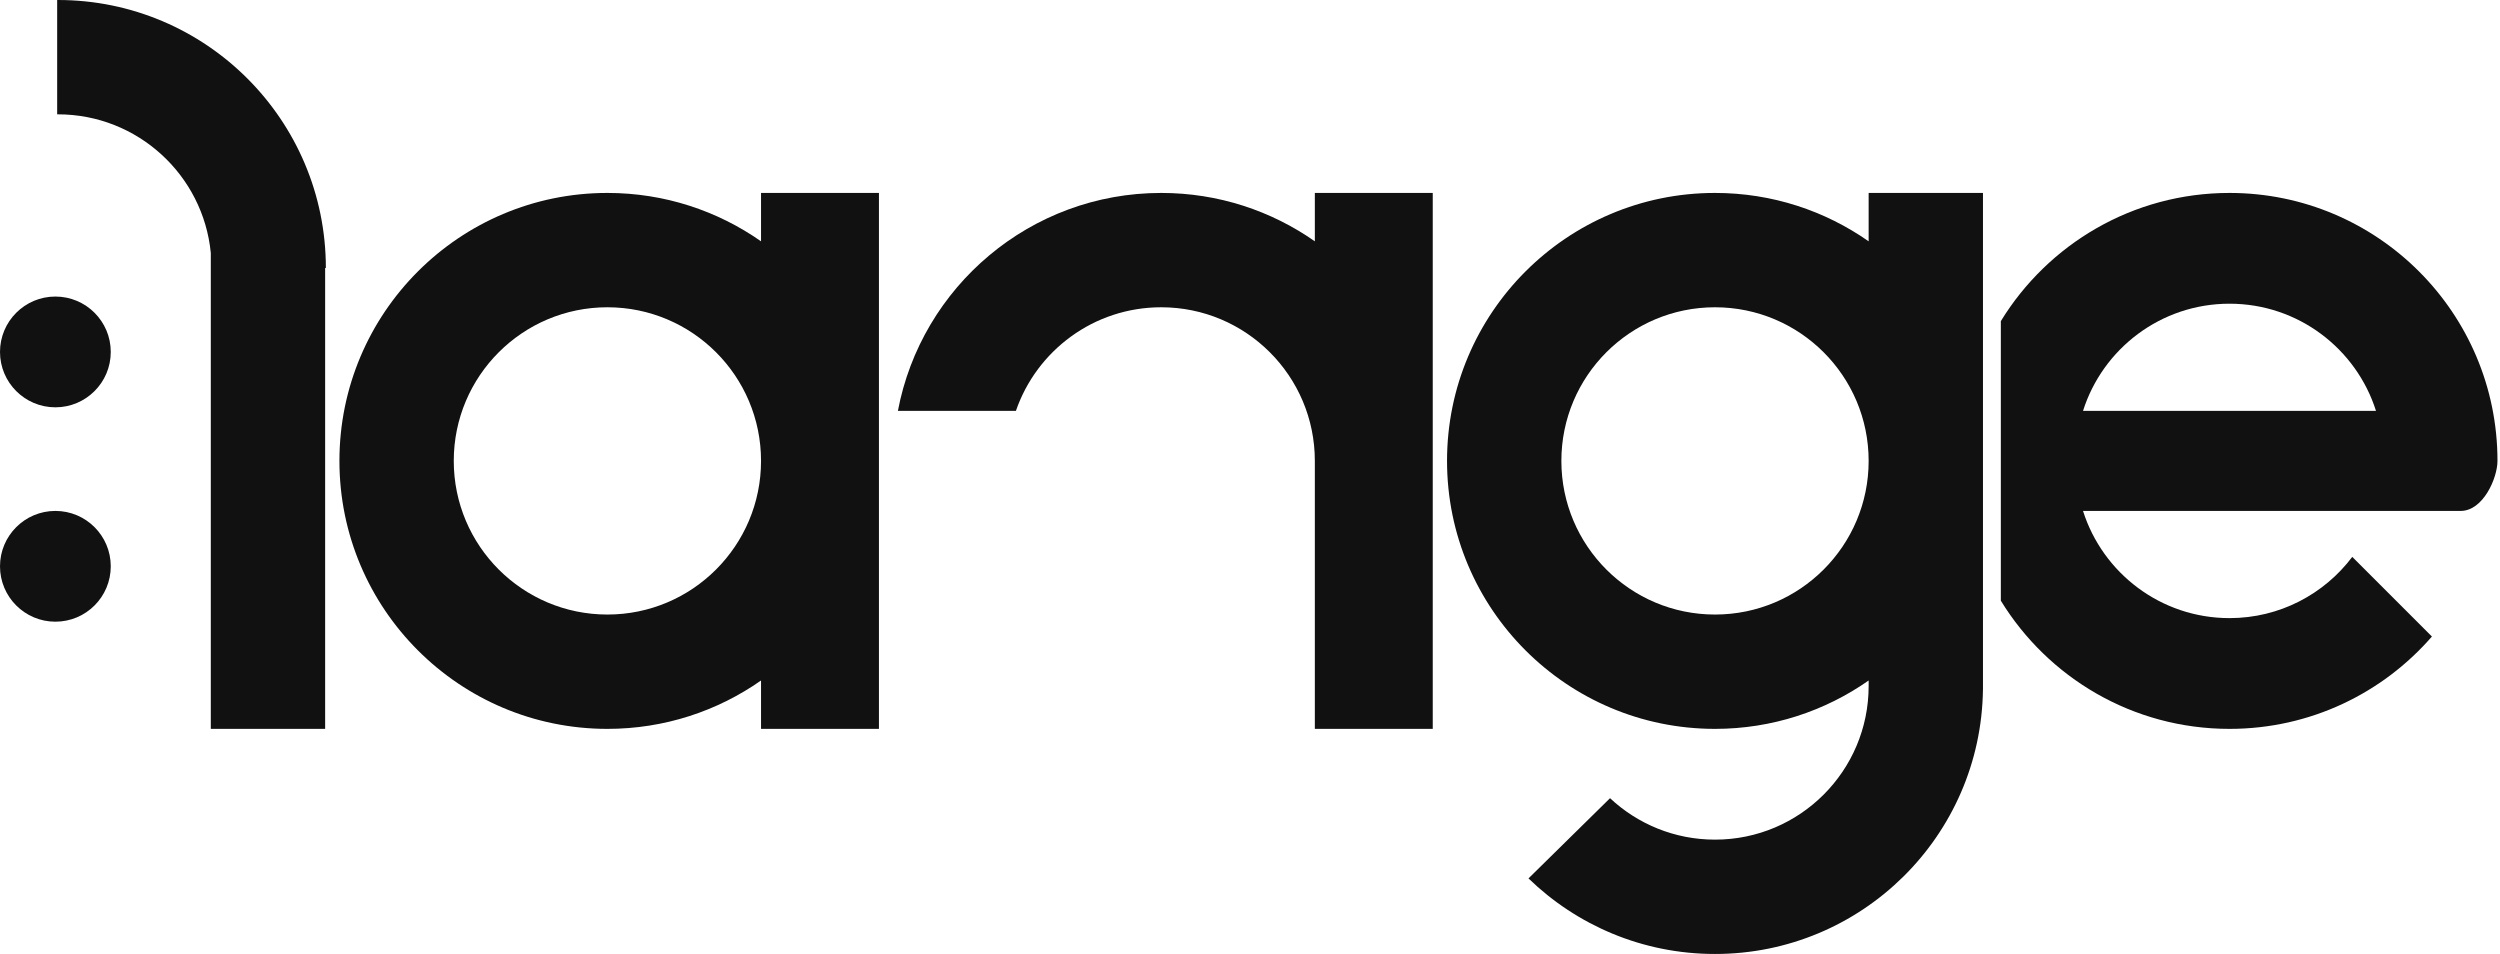
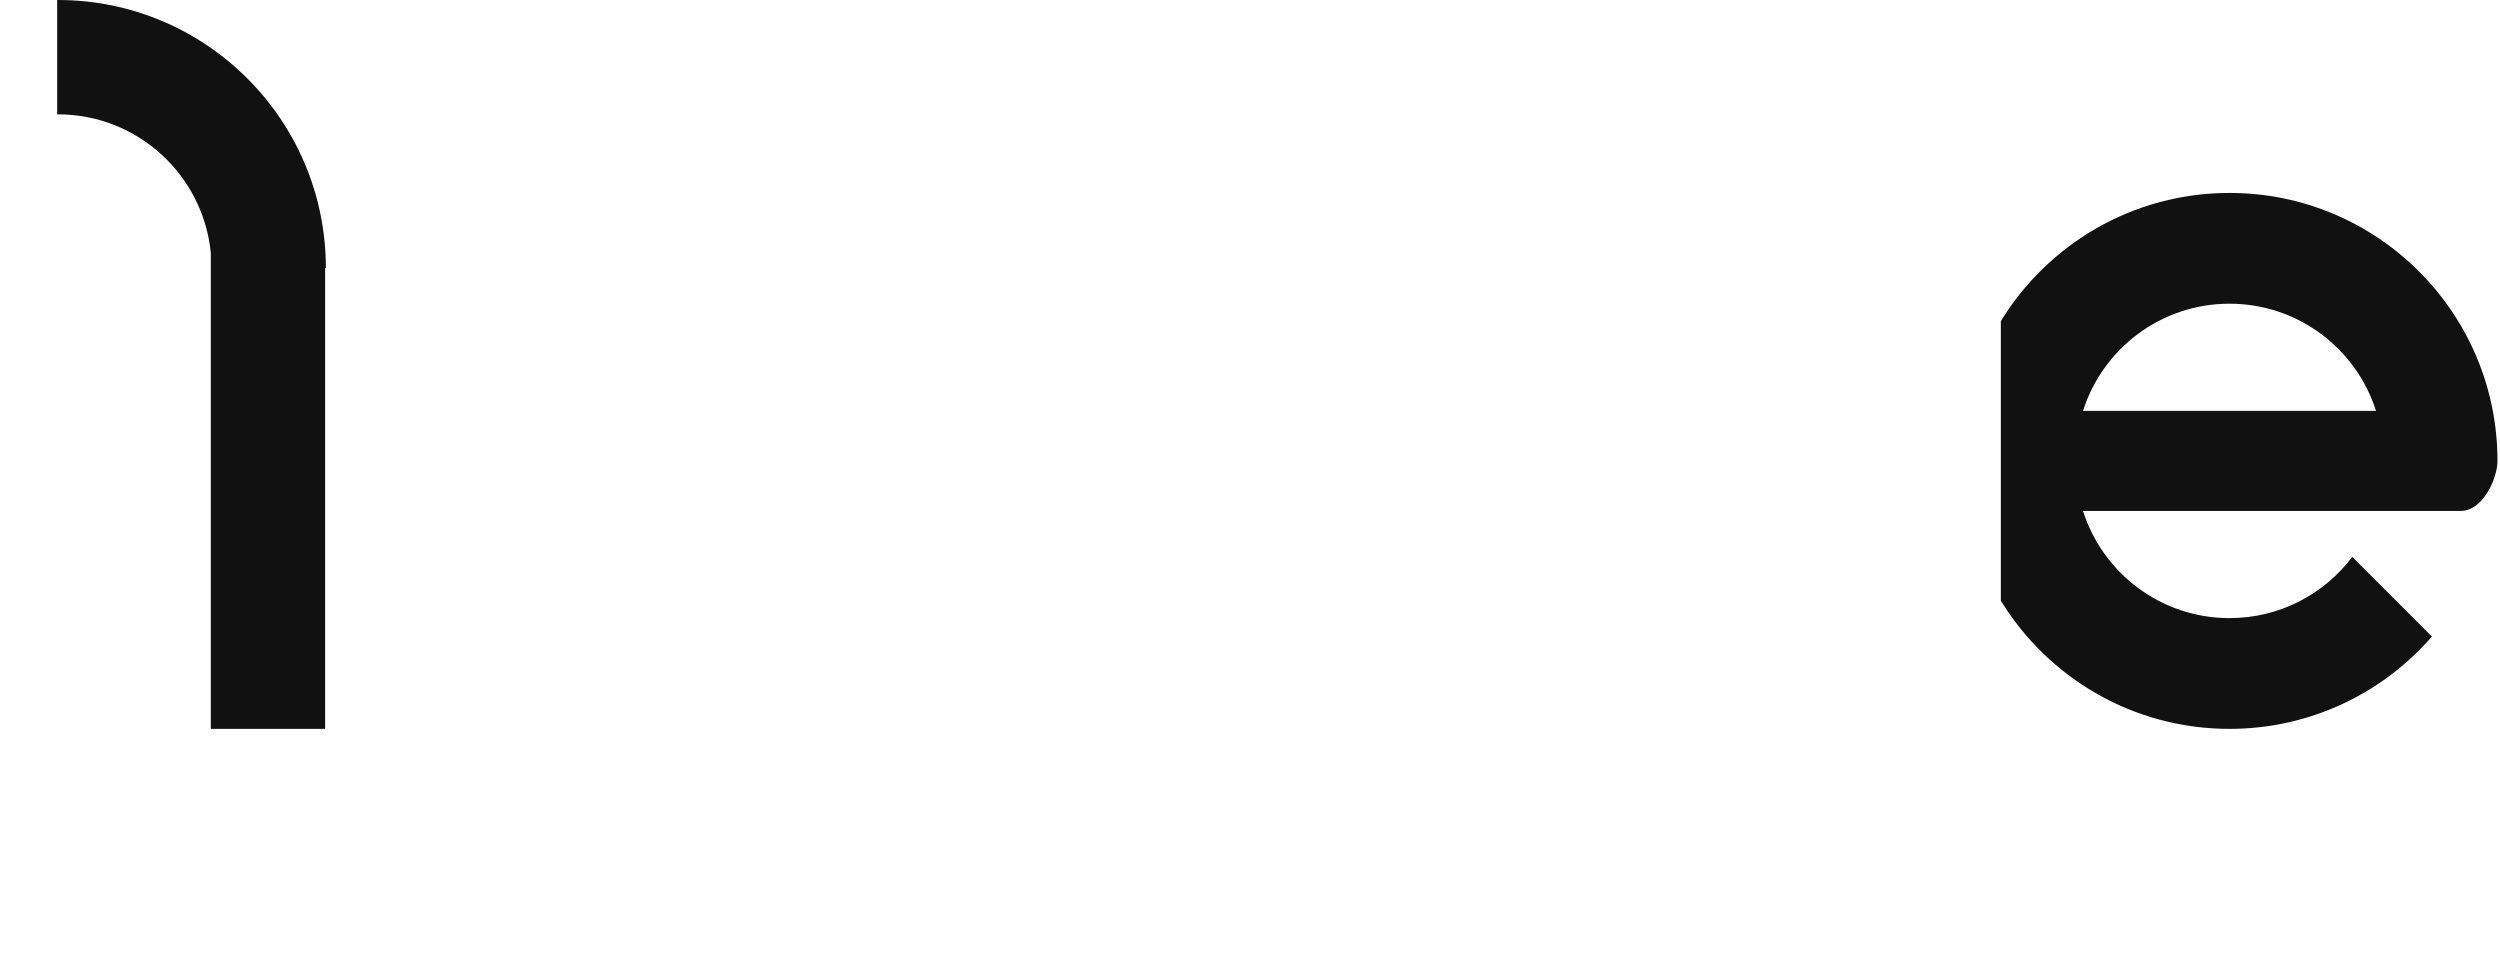
<svg xmlns="http://www.w3.org/2000/svg" width="647" height="247" viewBox="0 0 647 247" fill="none">
-   <path d="M28.665 91.081C28.665 98.996 22.248 105.413 14.332 105.413C6.417 105.413 0 98.996 0 91.081C0 83.165 6.417 76.748 14.332 76.748C22.248 76.748 28.665 83.165 28.665 91.081Z" fill="#111111" />
-   <path d="M28.665 146.561C28.665 154.477 22.248 160.893 14.332 160.893C6.417 160.893 0 154.477 0 146.561C0 138.645 6.417 132.228 14.332 132.228C22.248 132.228 28.665 138.645 28.665 146.561Z" fill="#111111" />
  <path fill-rule="evenodd" clip-rule="evenodd" d="M576.997 188.633C551.952 188.633 530.007 175.357 517.817 155.459V83.107C530.007 63.208 551.952 49.932 576.997 49.932C615.298 49.932 646.347 80.982 646.347 119.283C646.347 123.707 642.648 132.228 636.819 132.228H539.085C544.18 148.312 559.227 159.969 576.997 159.969C589.98 159.969 601.511 153.745 608.767 144.119L629.38 164.732C616.665 179.374 597.912 188.633 576.997 188.633ZM539.085 106.337C544.18 90.254 559.227 78.597 576.997 78.597C594.766 78.597 609.813 90.254 614.908 106.337H539.085Z" fill="#111111" />
-   <path fill-rule="evenodd" clip-rule="evenodd" d="M483.605 176.111C472.347 184.002 458.636 188.633 443.844 188.633C405.542 188.633 374.493 157.584 374.493 119.283C374.493 80.982 405.542 49.932 443.844 49.932C458.636 49.932 472.347 54.564 483.605 62.455V49.932H513.194V178.462L513.188 178.464C512.692 216.338 481.836 246.888 443.844 246.888C425.081 246.888 408.059 239.437 395.574 227.333L416.677 206.57C423.785 213.224 433.339 217.298 443.844 217.298C465.803 217.298 483.605 199.497 483.605 177.537V176.111ZM483.605 119.283C483.605 141.242 465.803 159.044 443.844 159.044C421.884 159.044 404.083 141.242 404.083 119.283C404.083 97.324 421.884 79.522 443.844 79.522C465.803 79.522 483.605 97.324 483.605 119.283Z" fill="#111111" />
-   <path fill-rule="evenodd" clip-rule="evenodd" d="M196.956 176.111C185.698 184.002 171.987 188.633 157.195 188.633C118.894 188.633 87.844 157.584 87.844 119.283C87.844 80.982 118.894 49.932 157.195 49.932C171.987 49.932 185.698 54.564 196.956 62.455V49.932H227.47V188.633H196.956V176.111ZM196.956 119.283C196.956 141.242 179.154 159.044 157.195 159.044C135.235 159.044 117.434 141.242 117.434 119.283C117.434 97.324 135.235 79.522 157.195 79.522C179.154 79.522 196.956 97.324 196.956 119.283Z" fill="#111111" />
  <path d="M14.795 29.59C14.857 29.59 14.919 29.59 14.981 29.59C35.634 29.59 52.609 45.336 54.556 65.477V188.634H84.145V69.351H84.332C84.332 31.049 53.282 0 14.981 0C14.919 0 14.857 8.46564e-05 14.795 0V29.59Z" fill="#111111" />
-   <path d="M370.796 188.634H340.281V119.283C340.281 97.324 322.48 79.522 300.521 79.522C283.094 79.522 268.287 90.734 262.916 106.338H232.377C238.441 74.223 266.643 49.932 300.521 49.932C315.313 49.932 329.023 54.563 340.281 62.455V49.932H370.796V188.634Z" fill="#111111" />
</svg>